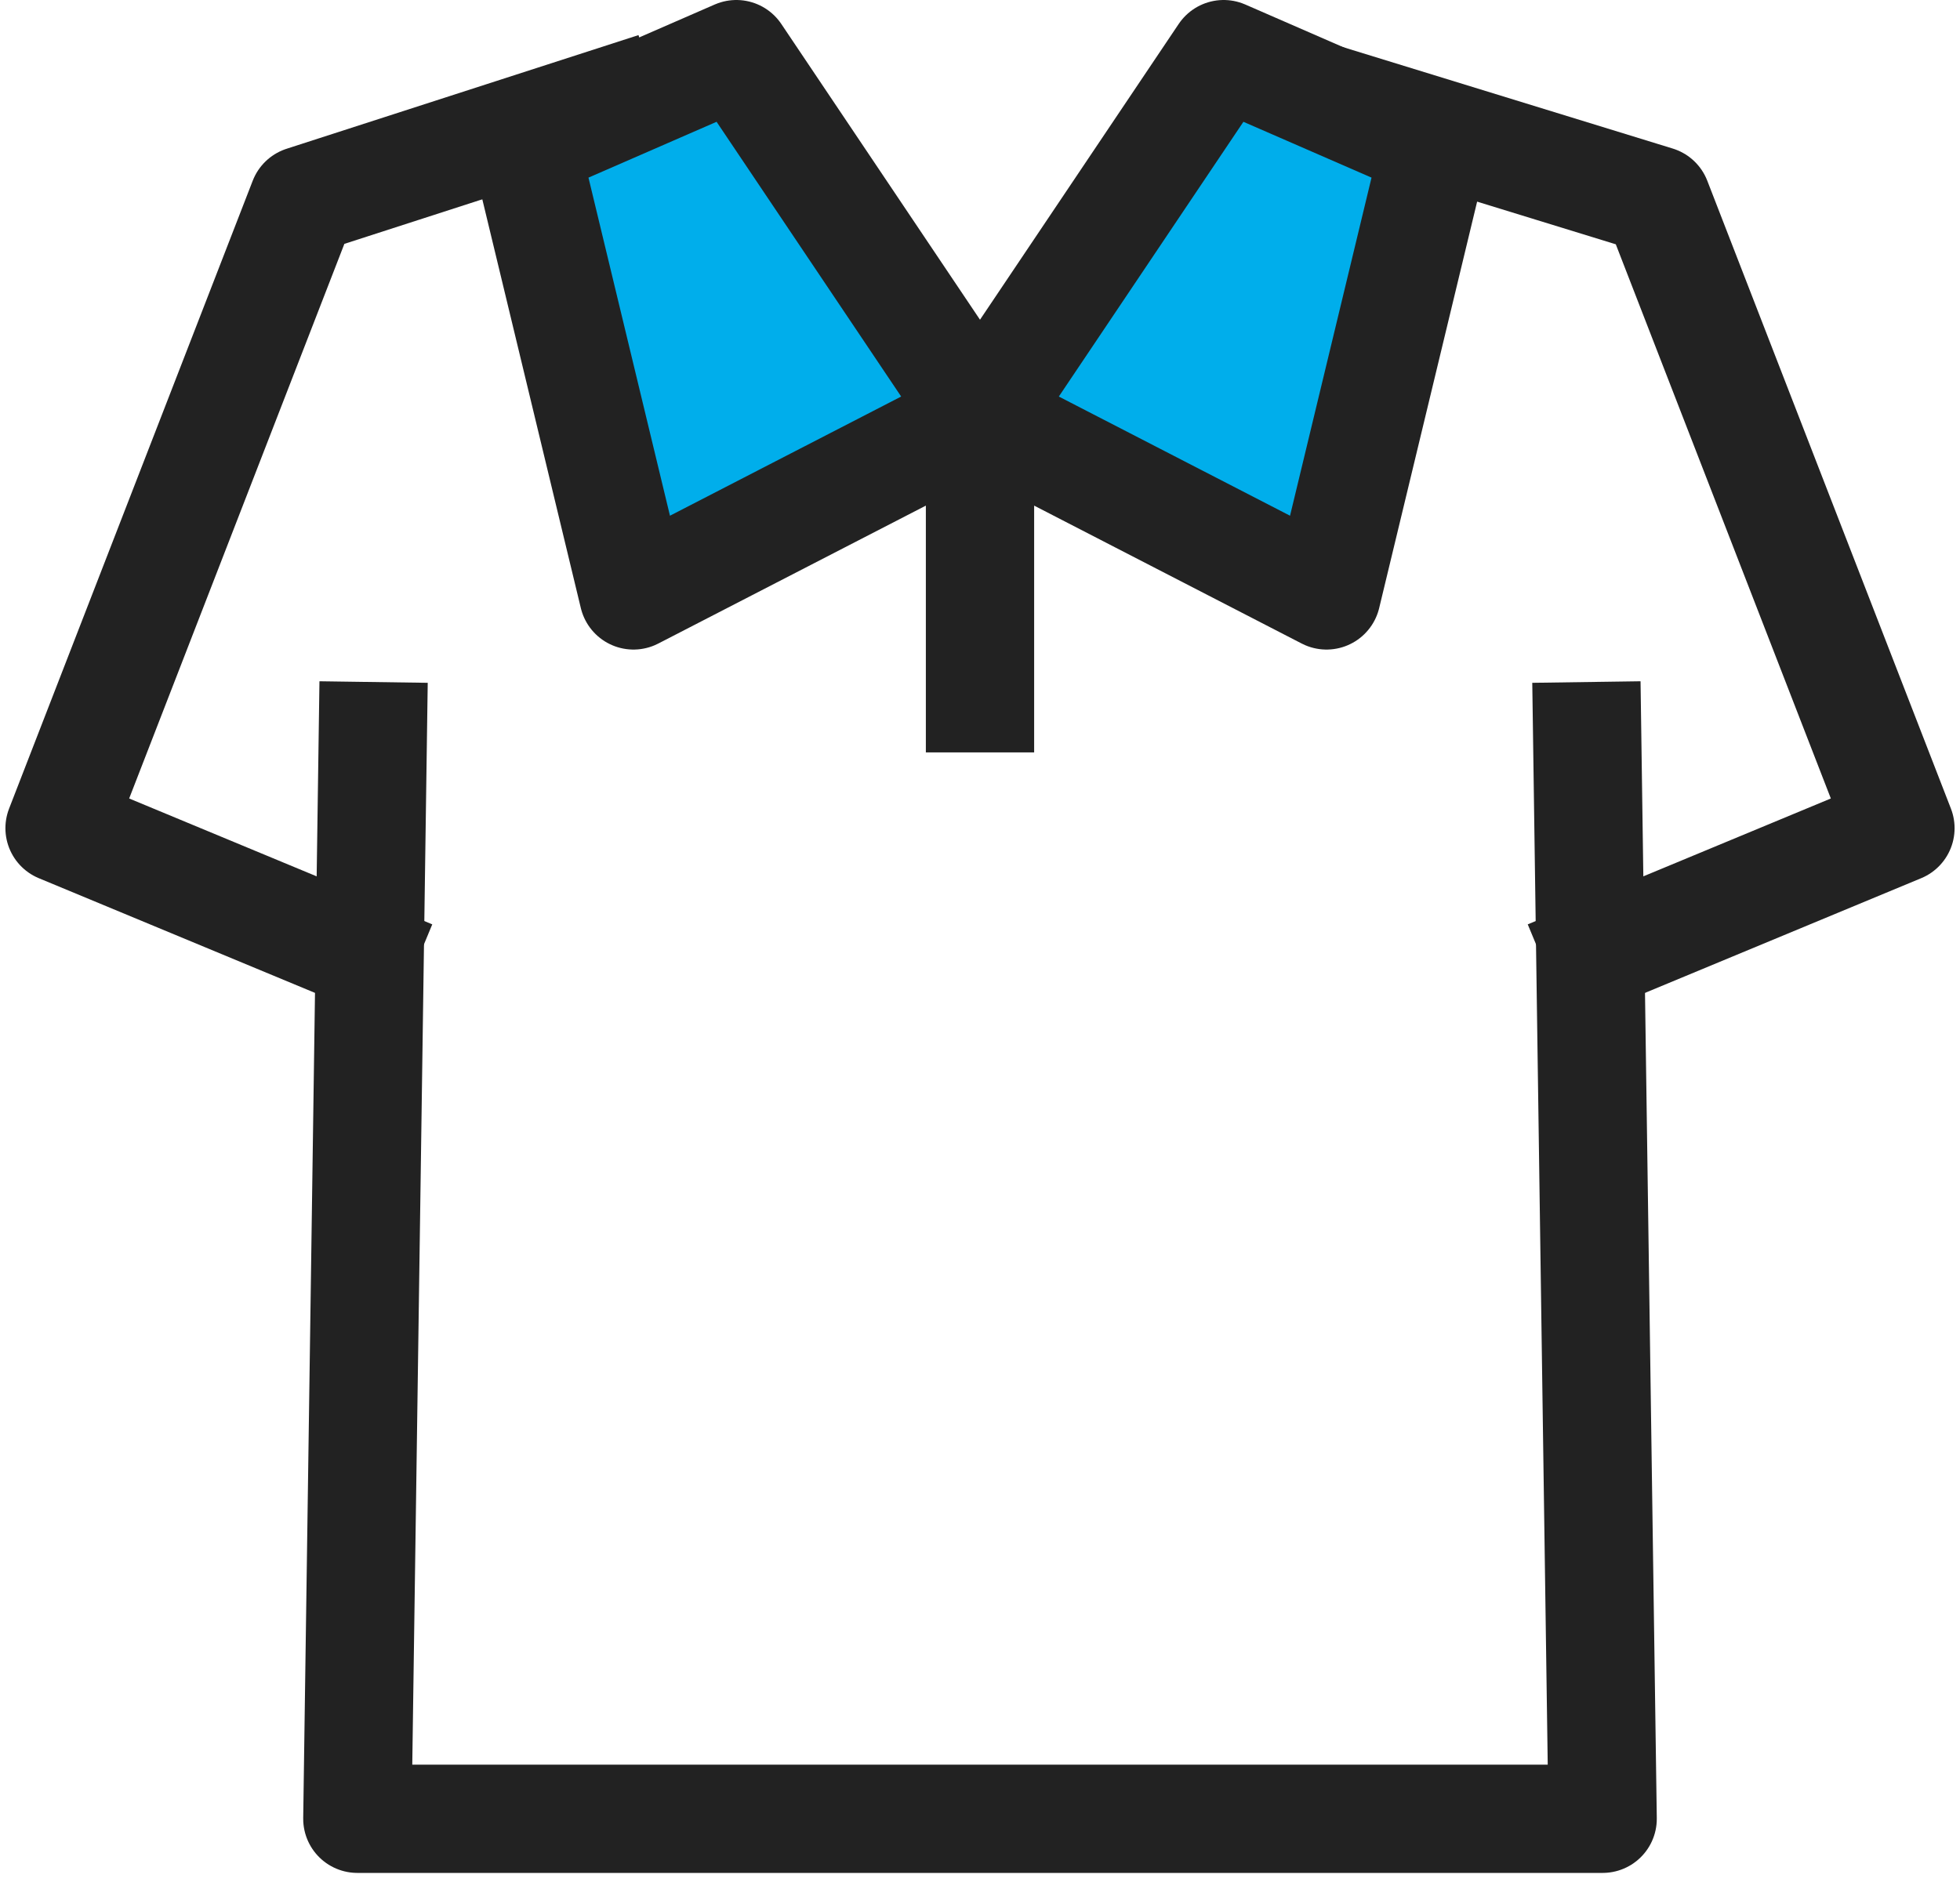
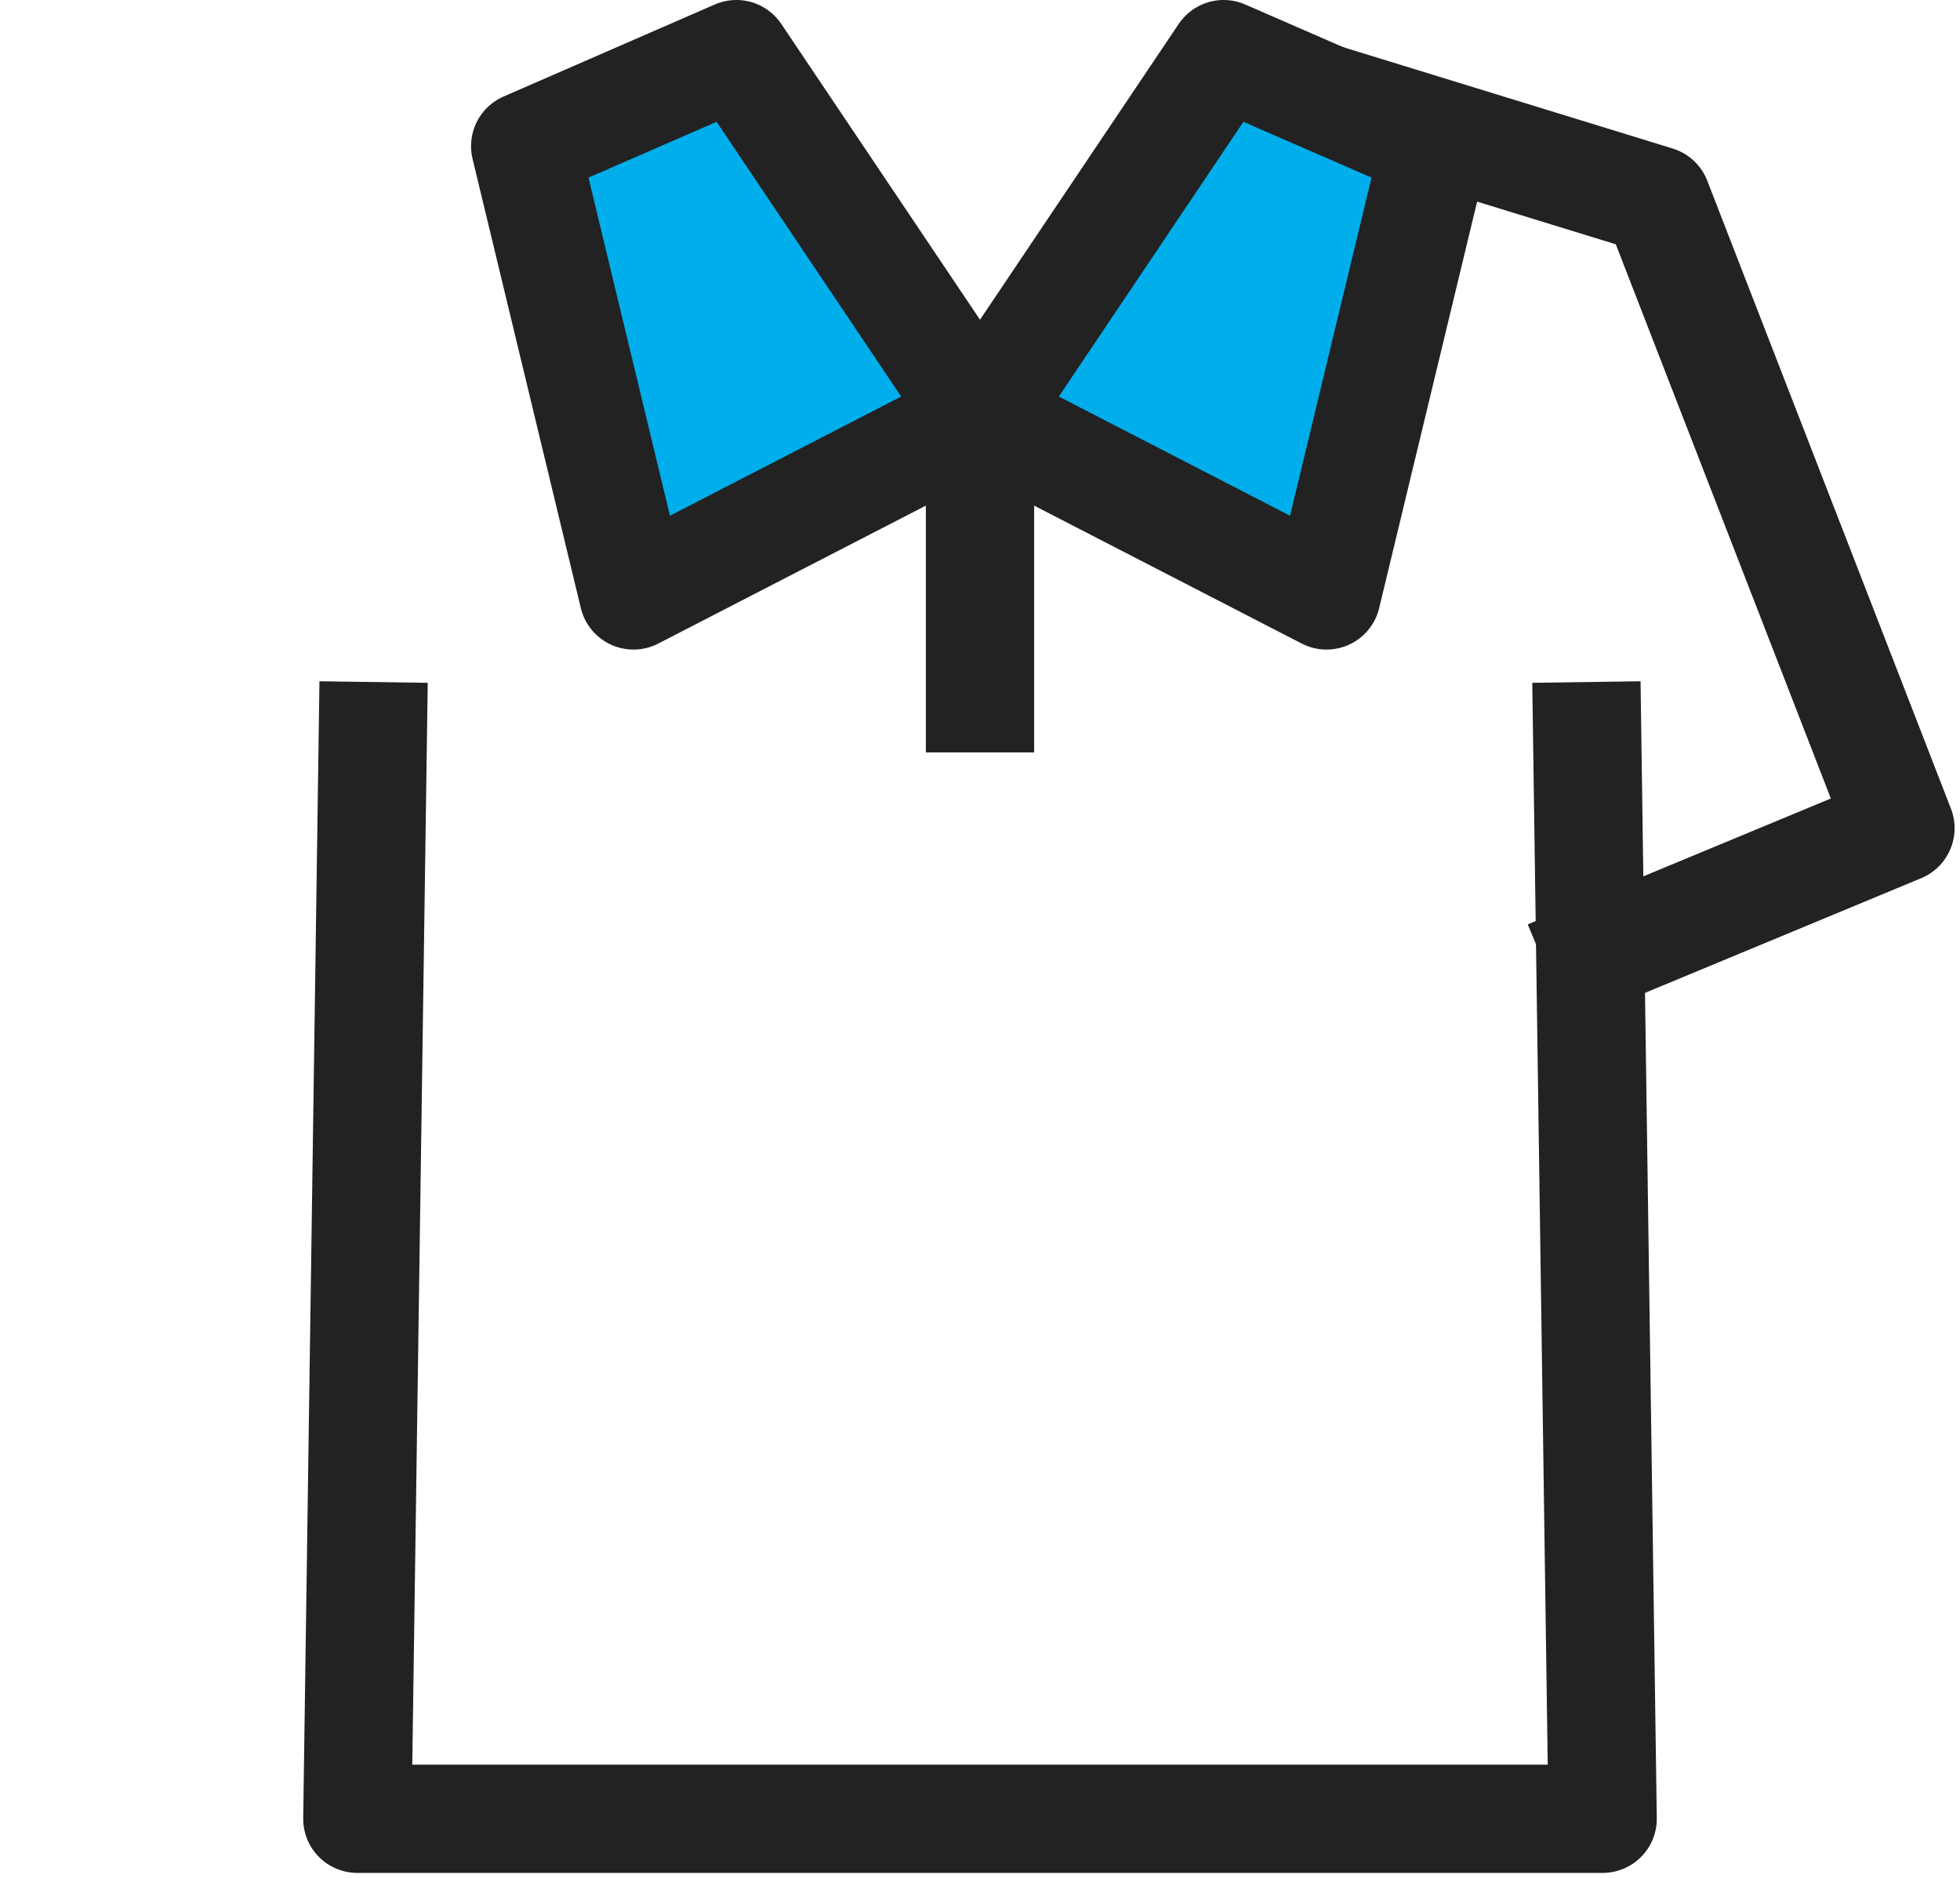
<svg xmlns="http://www.w3.org/2000/svg" version="1.1" id="icon" x="0px" y="0px" viewBox="0 0 36.2 34.7" style="enable-background:new 0 0 36.2 34.7;" xml:space="preserve">
  <style type="text/css">
	.st0{fill:none;stroke:#222222;stroke-width:2;stroke-linejoin:round;stroke-miterlimit:10;}
	.st1{fill:#00AEEB;stroke:#222222;stroke-width:2;stroke-linejoin:round;stroke-miterlimit:10;}
</style>
  <g>
    <path class="st0" d="M25.3,15.1" />
-     <polyline class="st0" points="12.1,1.6 5.6,3.7 5.6,3.7 1.1,15.3 7.6,18  " />
    <polyline class="st0" points="29.3,12.6 29.6,33.6 6.6,33.6 6.9,12.6  " />
    <polyline class="st0" points="24.1,1.7 30.6,3.7 30.6,3.7 35.1,15.3 28.6,18  " />
  </g>
  <polyline class="st1" points="18.1,7.7 11.7,11 9.7,2.7 13.6,1 18.1,7.7 22.6,1 26.5,2.7 24.5,11 18.1,7.7 18.1,13.9 " />
</svg>